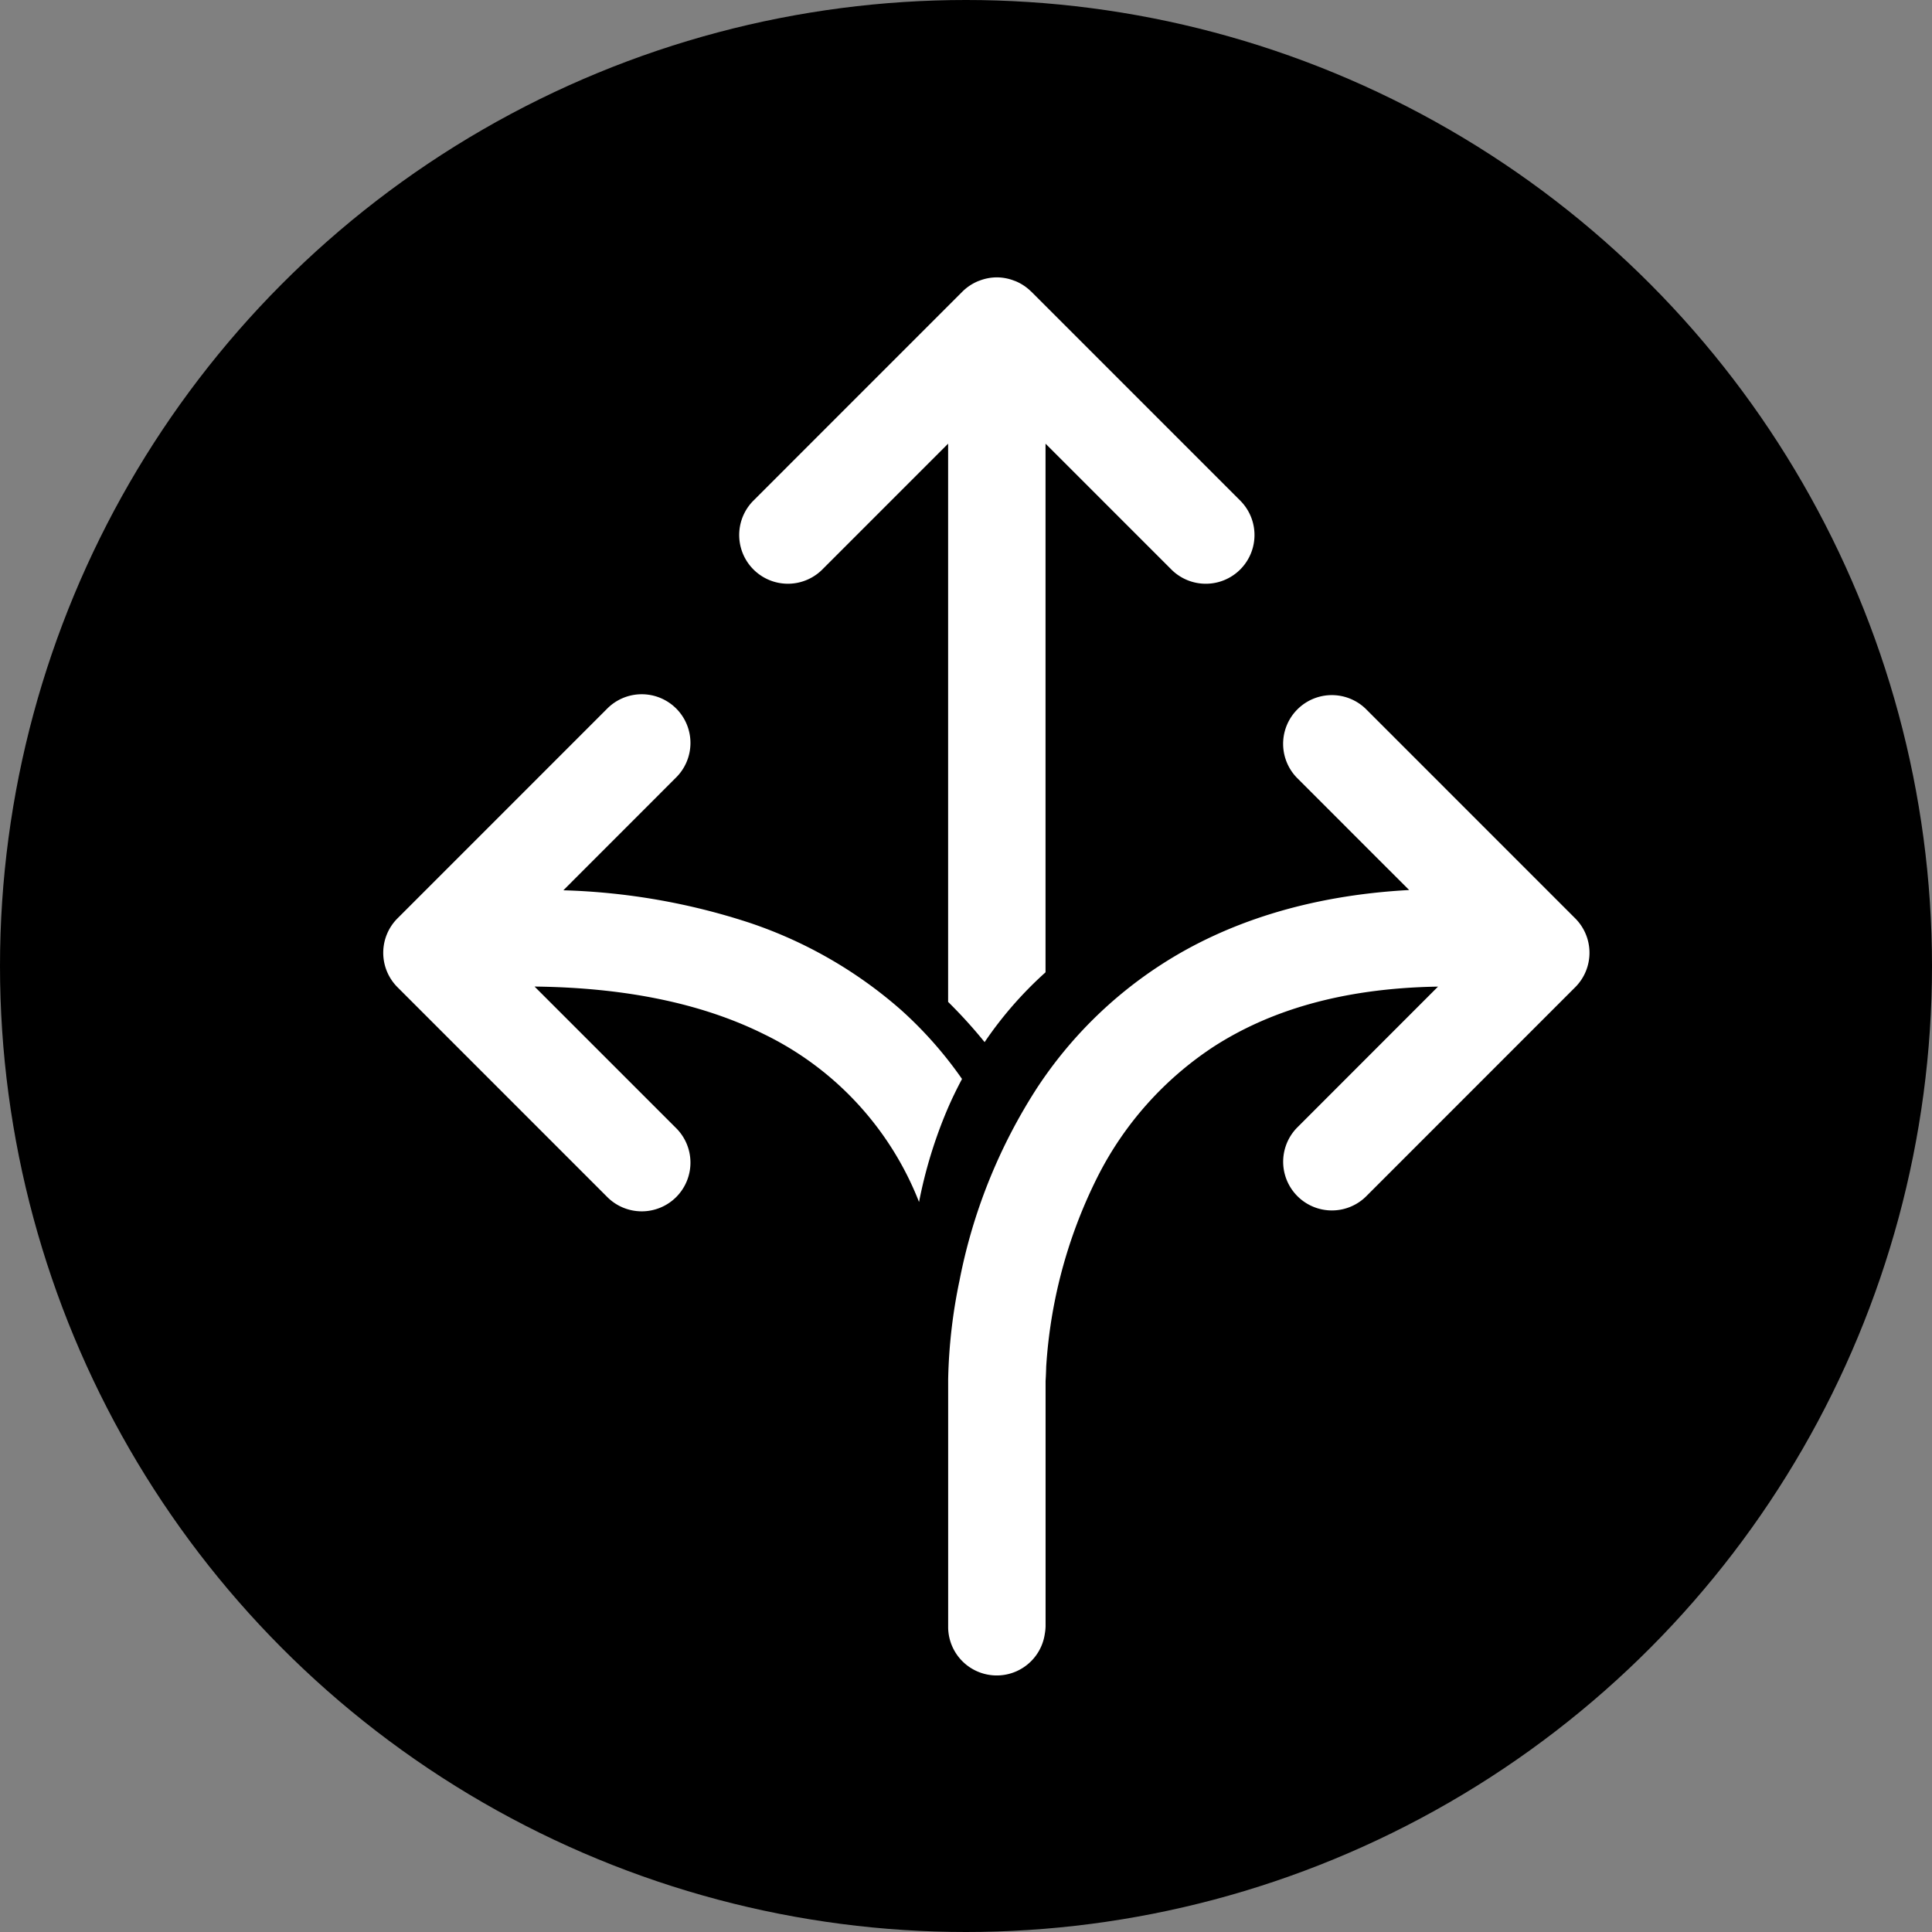
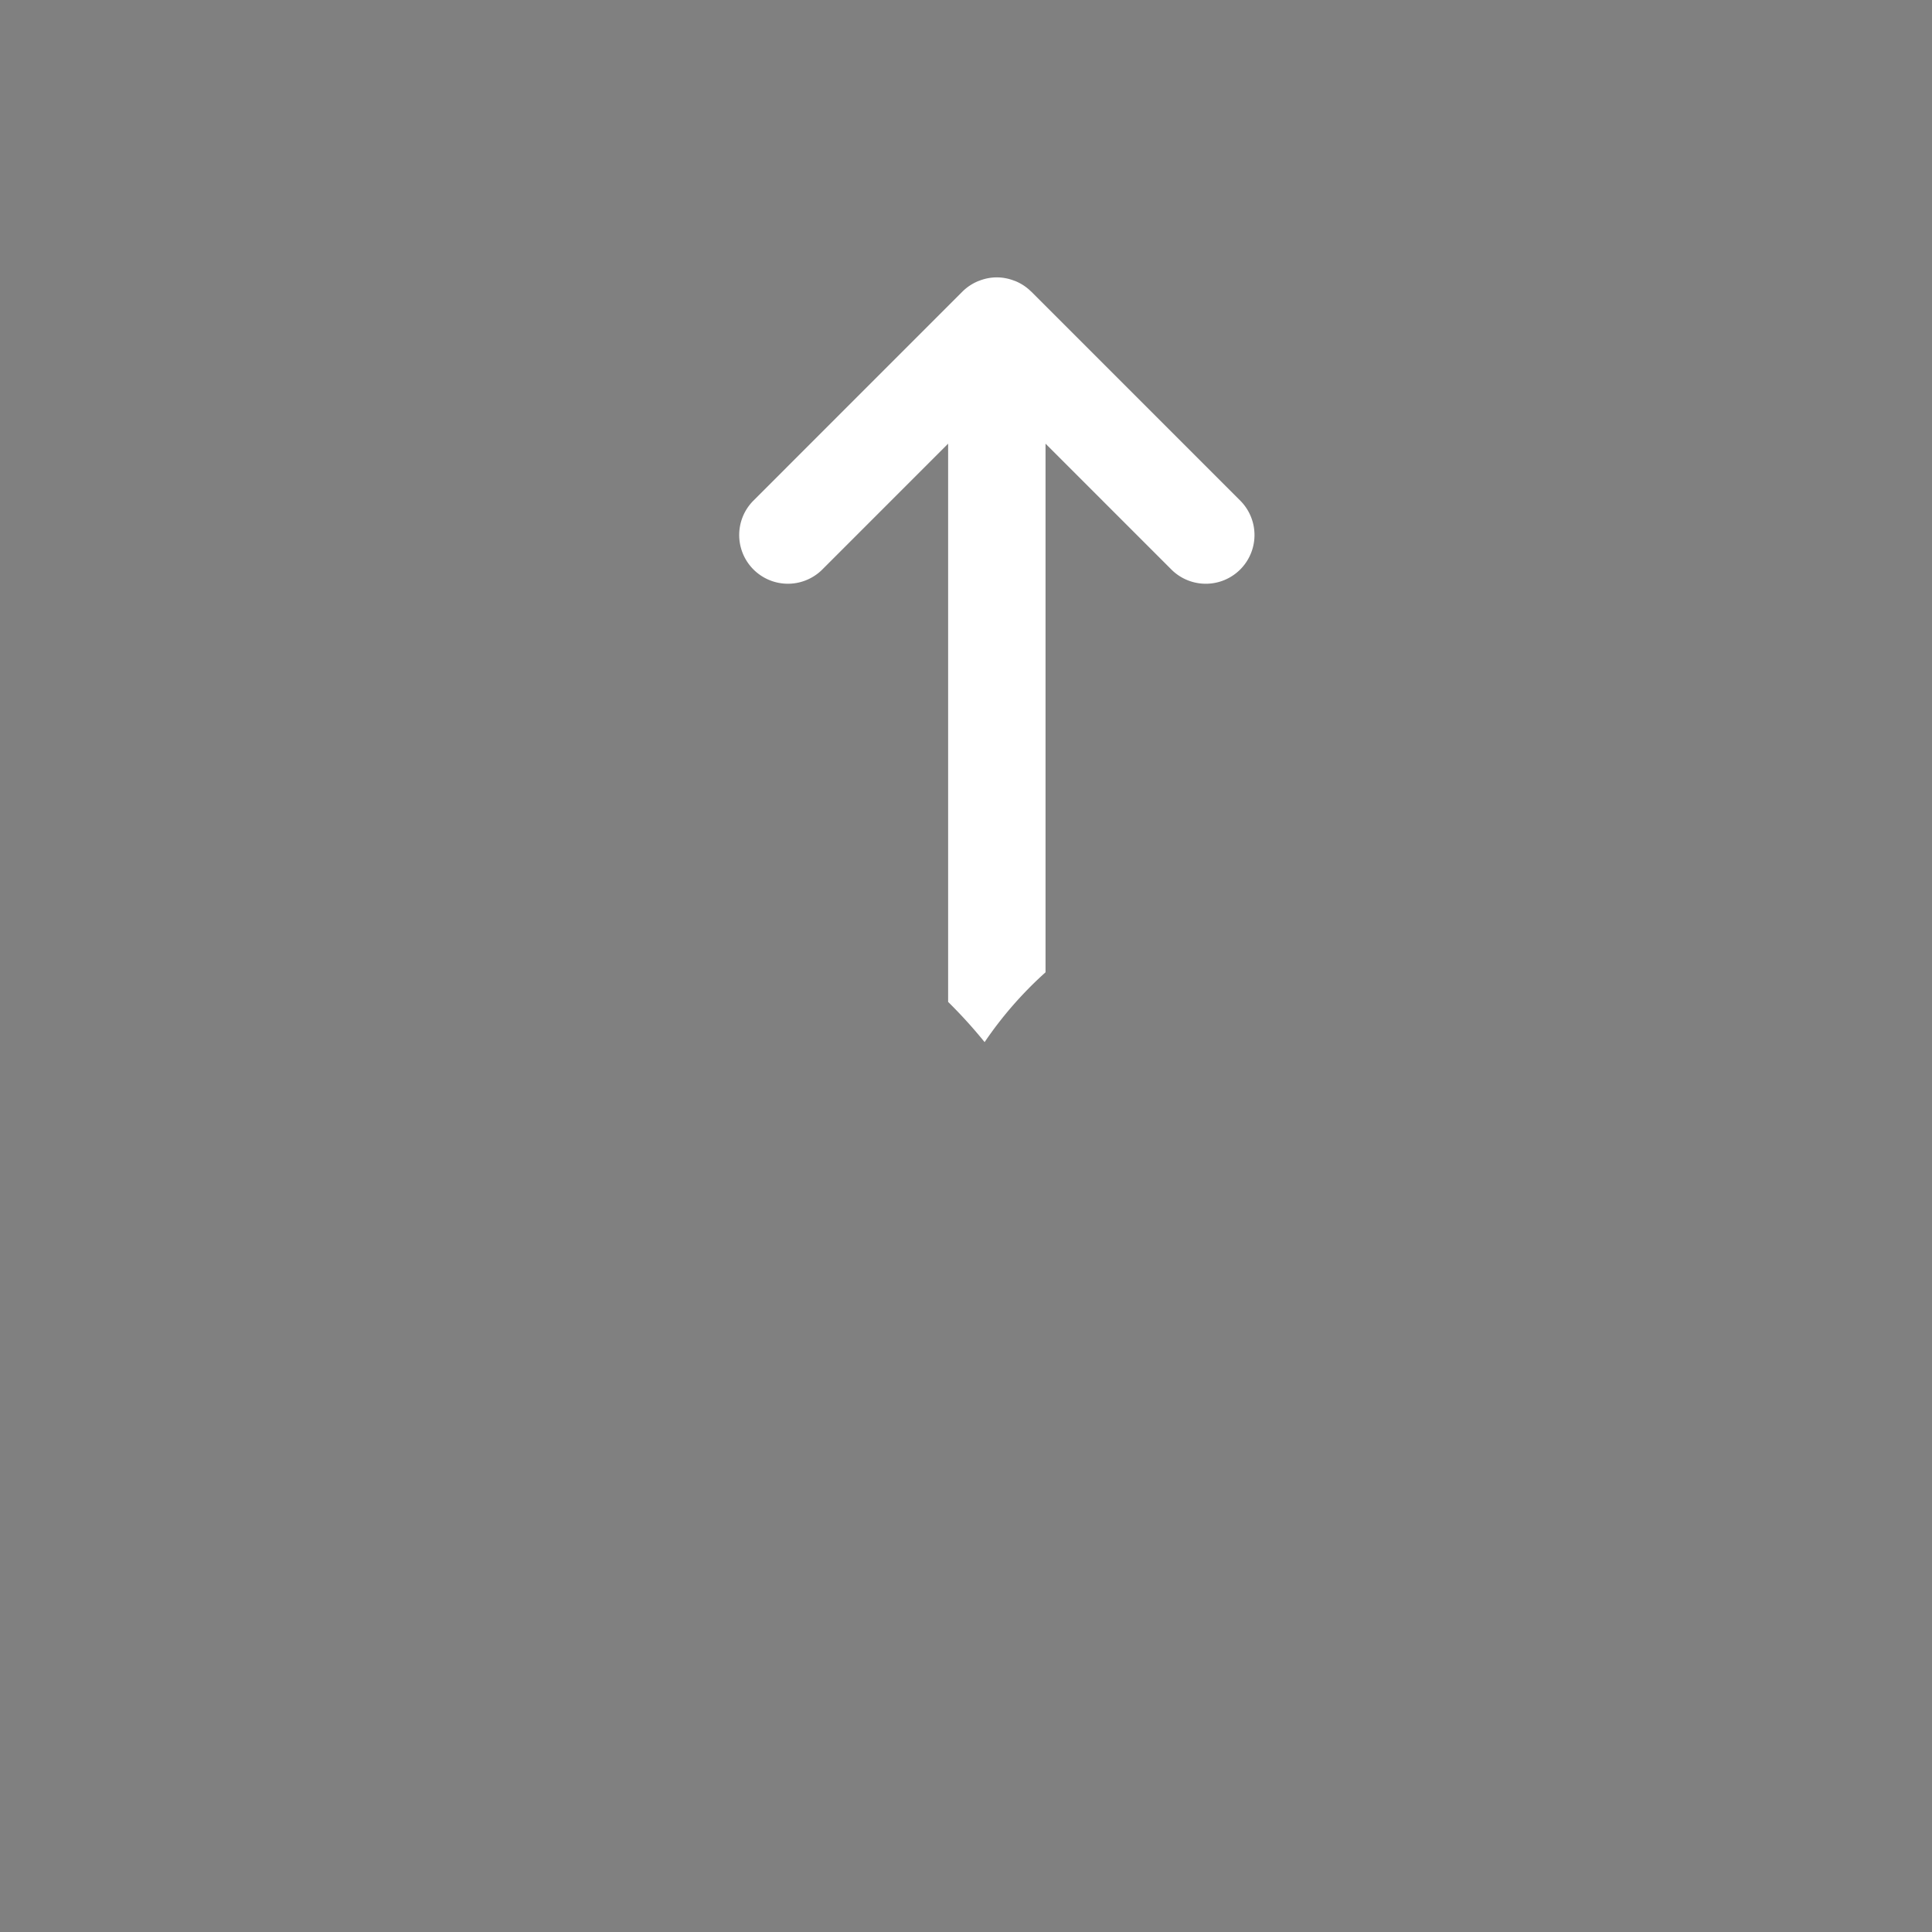
<svg xmlns="http://www.w3.org/2000/svg" width="150" height="150" viewBox="0 0 175 175">
  <rect x="0" y="0" width="175" height="175" fill="#808080" stroke="none" />
  <g id="Gruppe_93" data-name="Gruppe 93" transform="translate(-873 -2843)">
    <g id="Gruppe_69" data-name="Gruppe 69" transform="translate(0 987)">
-       <circle id="Ellipse_9" data-name="Ellipse 9" cx="87.5" cy="87.5" r="87.5" transform="translate(873 1856)" />
-     </g>
+       </g>
    <g id="Gruppe_92" data-name="Gruppe 92" transform="translate(758.74 2762.971)">
      <path id="Pfad_94" data-name="Pfad 94" d="M334.082,174.424A34.517,34.517,0,0,1,339.6,168.1V120.217l11.436,11.435a4.412,4.412,0,0,0,6.239-6.239l-18.967-18.97H338.3a4.378,4.378,0,0,0-1.436-.954.669.669,0,0,0-.072-.023,4.375,4.375,0,0,0-1.6-.313h-.006a4.39,4.39,0,0,0-1.606.313.624.624,0,0,0-.069.023,4.43,4.43,0,0,0-1.445.959l-18.961,18.964a4.412,4.412,0,0,0,6.239,6.239l11.433-11.435v50.565A44.4,44.4,0,0,1,334.082,174.424Z" transform="translate(-130.636 0)" fill="#fff" />
-       <path id="Pfad_95" data-name="Pfad 95" d="M200.063,333.858c.394-.925.845-1.85,1.336-2.775a36.175,36.175,0,0,0-5.472-6.207,40.008,40.008,0,0,0-13.822-7.957,59.537,59.537,0,0,0-16.816-2.927l3.415-3.418,6.765-6.768a4.412,4.412,0,1,0-6.239-6.239l-18.964,18.967a4.411,4.411,0,0,0,0,6.239l18.964,18.967a4.412,4.412,0,1,0,6.239-6.239L162.68,322.712c9.037.1,15.759,1.816,20.783,4.315a28.4,28.4,0,0,1,14.044,15.2A41.766,41.766,0,0,1,200.063,333.858Z" transform="translate(0 -153.321)" fill="#fff" />
-       <path id="Pfad_96" data-name="Pfad 96" d="M445.535,297.566a4.412,4.412,0,0,0-6.239,6.239l7.184,7.187,2.979,2.976c-9.224.5-16.658,3.01-22.431,6.739a38.418,38.418,0,0,0-11.24,11.134,49.493,49.493,0,0,0-7.058,17.5,48.093,48.093,0,0,0-1.028,8.934v22.385a4.4,4.4,0,0,0,8.755.678,4.446,4.446,0,0,0,.069-.678V358.435c.017-.247.04-.672.055-1.258-.049.644-.058,1.023-.055,1.092A44.488,44.488,0,0,1,421.207,340,30.552,30.552,0,0,1,431.8,328.124c4.82-3.091,11.283-5.262,20.274-5.406l-.316.316L439.3,335.5a4.412,4.412,0,0,0,6.239,6.239L464.5,322.773a4.41,4.41,0,0,0,0-6.239Z" transform="translate(-207.558 -153.321)" fill="#fff" />
    </g>
  </g>
</svg>